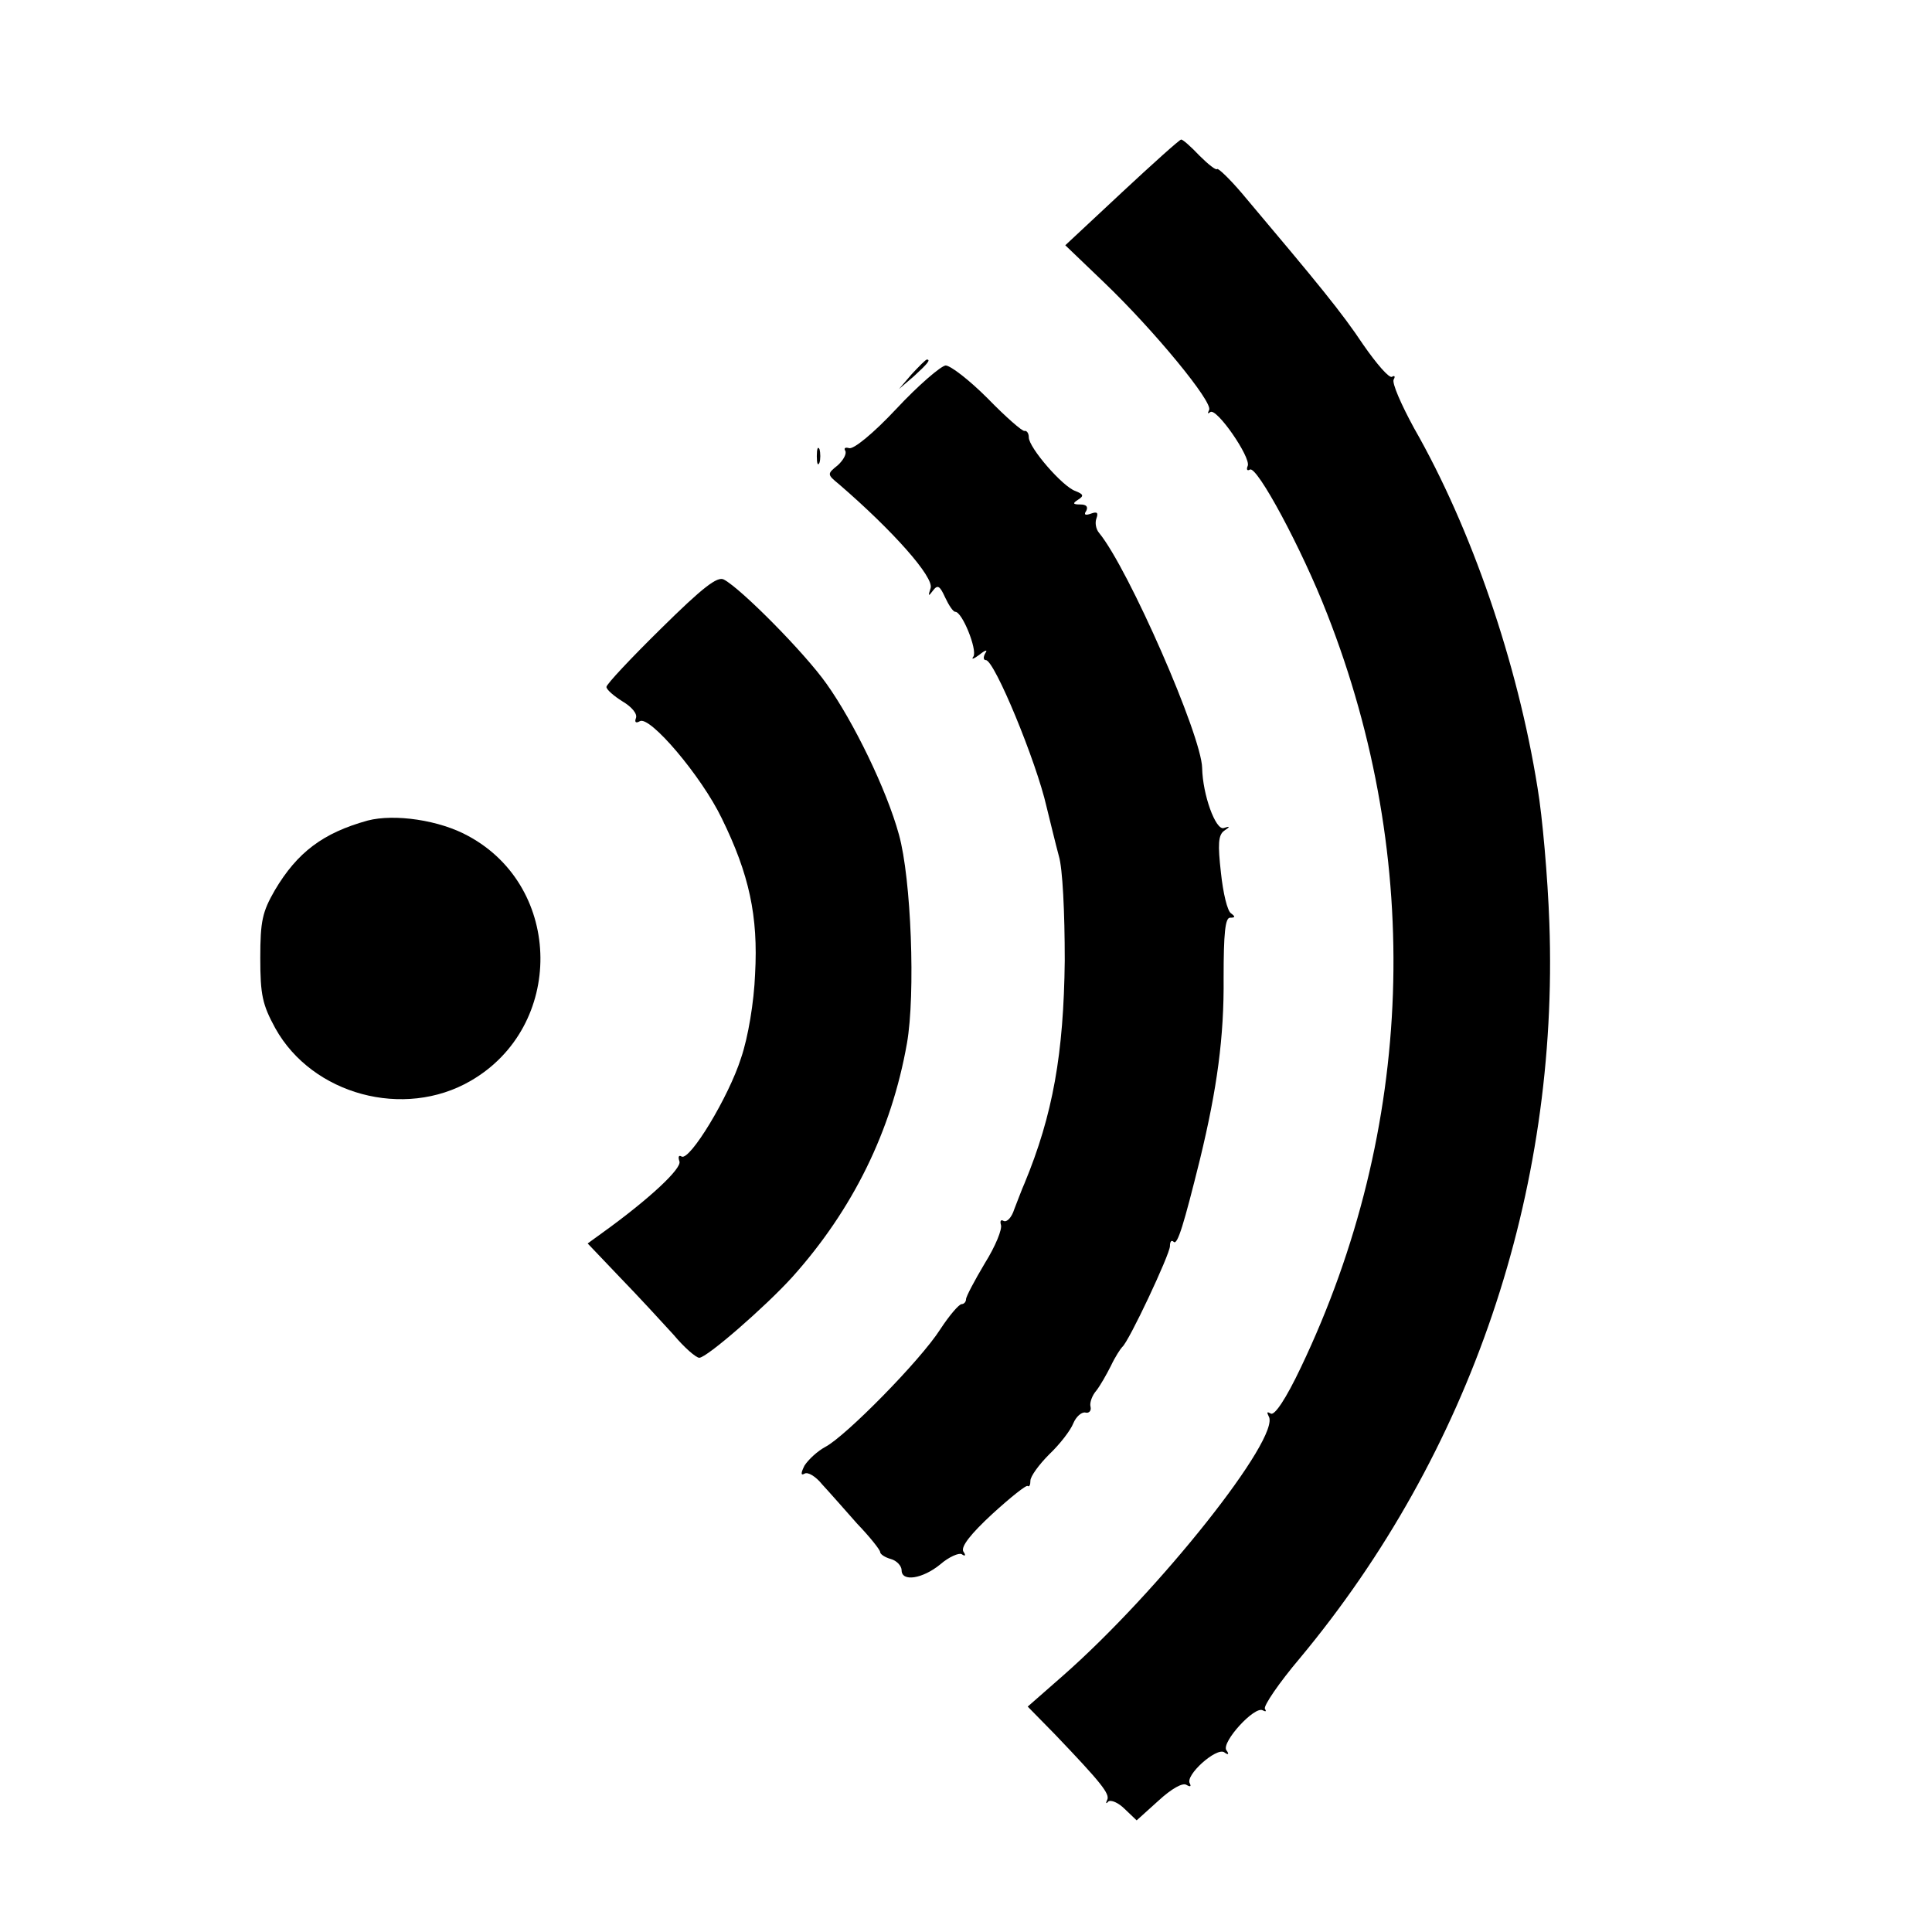
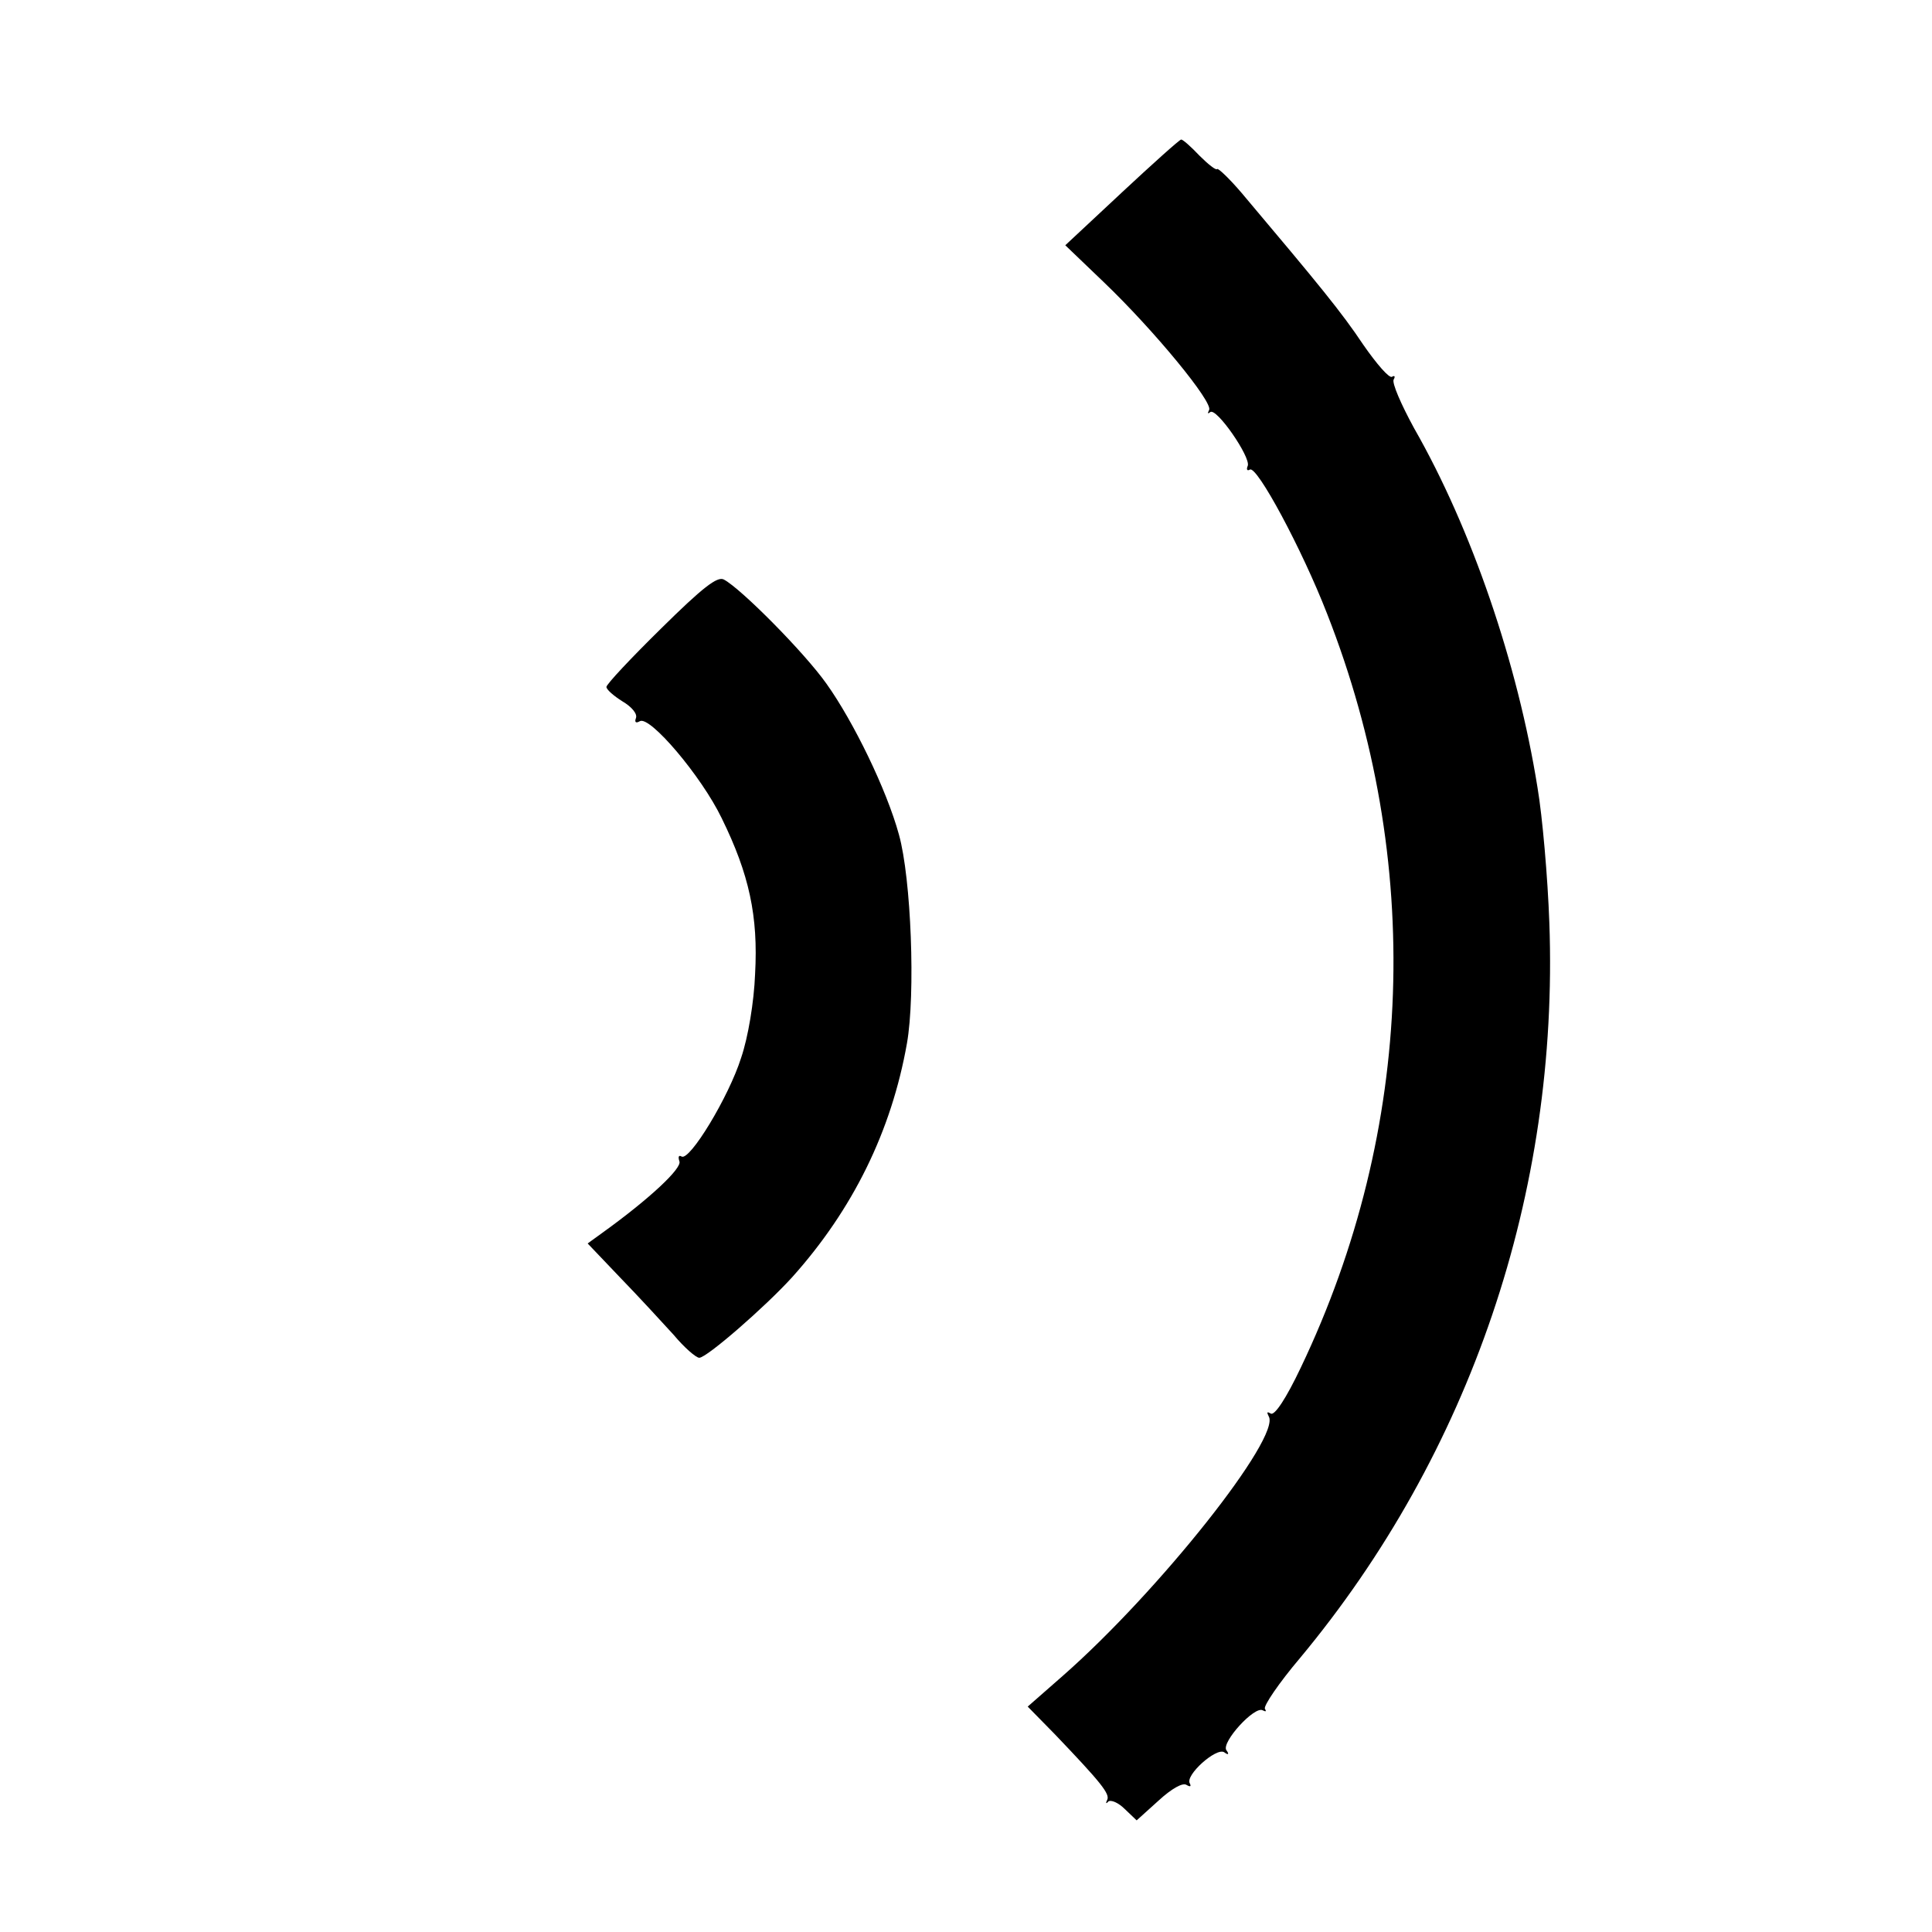
<svg xmlns="http://www.w3.org/2000/svg" version="1.0" width="360pt" height="360pt" viewBox="0 0 360 360" preserveAspectRatio="xMidYMid meet">
  <g transform="translate(0,360) scale(0.1,-0.1)" fill="#000000" stroke="none">
    <path d="M2090 3241 l-105 -98 72 -69 c94 -90 204 -224 196 -238 -3 -6 -3 -8 2 -4 11 10 76 -84 70 -100 -3 -7 -1 -10 4 -7 13 8 97 -148 144 -269 180 -459 163 -960 -49 -1404 -28 -59 -49 -90 -56 -86 -7 4 -8 3 -4 -5 24 -38 -204 -326 -384 -484 l-65 -57 51 -52 c85 -89 103 -111 97 -122 -3 -6 -2 -8 2 -3 5 4 19 -2 31 -14 l22 -21 41 37 c24 22 45 34 52 29 7 -4 9 -3 6 3 -9 15 49 67 64 58 8 -6 10 -4 4 4 -9 15 53 83 68 74 6 -3 7 -2 4 3 -3 5 26 48 65 94 318 382 483 868 465 1370 -3 85 -13 199 -22 252 -37 232 -123 483 -230 670 -24 44 -42 85 -38 91 3 5 2 8 -3 5 -5 -4 -29 24 -54 60 -40 60 -81 110 -226 282 -23 27 -44 47 -46 45 -2 -3 -17 9 -33 25 -16 17 -31 30 -34 30 -3 0 -53 -45 -111 -99z" />
-     <path d="M1699 2903 l-24 -28 28 24 c25 23 32 31 24 31 -2 0 -14 -12 -28 -27z" />
-     <path d="M1670 2838 c-43 -46 -80 -76 -88 -73 -7 2 -10 0 -7 -5 3 -5 -3 -17 -14 -27 -20 -16 -20 -17 2 -35 101 -87 178 -174 171 -194 -5 -15 -4 -16 4 -5 9 12 13 10 23 -12 7 -15 15 -27 19 -27 13 0 41 -70 34 -83 -5 -7 0 -5 11 3 11 9 16 10 11 3 -4 -7 -4 -13 1 -13 16 0 94 -189 113 -273 7 -28 17 -70 23 -92 7 -23 11 -104 11 -195 -2 -173 -22 -287 -75 -415 -5 -11 -13 -33 -19 -48 -5 -16 -14 -25 -20 -22 -5 3 -7 0 -5 -7 3 -8 -10 -40 -30 -72 -19 -32 -35 -62 -35 -67 0 -5 -4 -9 -8 -9 -5 0 -23 -21 -40 -47 -37 -58 -176 -199 -214 -219 -15 -8 -32 -24 -39 -35 -7 -14 -7 -19 0 -15 6 4 21 -5 33 -20 13 -14 42 -47 65 -73 24 -25 43 -49 43 -53 0 -4 9 -10 20 -13 11 -3 20 -13 20 -21 0 -22 39 -16 72 11 16 14 35 22 40 19 7 -5 8 -2 3 5 -5 9 14 33 54 70 34 31 64 55 66 52 3 -2 5 2 5 10 0 8 16 30 35 49 20 19 40 45 45 58 5 12 15 21 22 20 7 -2 12 3 10 11 -2 7 3 21 11 30 7 9 19 30 27 46 8 17 18 32 21 35 12 9 89 173 89 188 0 9 3 12 7 8 7 -7 19 33 49 154 32 132 45 228 44 338 0 83 3 112 12 112 10 0 10 2 2 8 -7 4 -15 38 -19 76 -6 53 -5 70 6 78 12 8 11 9 -1 5 -15 -4 -39 62 -40 112 -1 60 -137 371 -192 438 -6 7 -8 19 -5 27 4 11 1 13 -10 9 -11 -4 -14 -2 -9 5 4 8 0 12 -11 12 -14 0 -15 2 -4 9 11 7 10 10 -5 16 -24 8 -87 81 -87 100 0 8 -4 13 -8 12 -4 -1 -35 26 -69 61 -34 34 -69 61 -78 61 -9 -1 -51 -37 -92 -81z" />
-     <path d="M1522 2750 c0 -14 2 -19 5 -12 2 6 2 18 0 25 -3 6 -5 1 -5 -13z" />
    <path d="M1232 2429 c-56 -55 -102 -104 -102 -109 0 -5 14 -17 30 -27 17 -10 28 -23 25 -31 -3 -8 0 -10 7 -6 18 12 115 -102 153 -181 51 -104 68 -182 62 -290 -2 -52 -13 -118 -26 -156 -23 -73 -96 -193 -111 -184 -5 3 -7 0 -4 -9 5 -13 -56 -70 -142 -132 l-29 -21 61 -64 c34 -35 78 -83 99 -106 20 -24 42 -43 48 -43 14 0 123 95 173 150 113 126 185 272 214 436 16 91 8 307 -15 389 -23 84 -85 211 -135 281 -41 58 -159 177 -191 194 -12 7 -40 -15 -117 -91z" />
-     <path d="M685 2071 c-83 -23 -131 -59 -173 -130 -23 -40 -27 -57 -27 -126 0 -69 4 -87 28 -131 69 -124 240 -170 364 -98 175 101 173 360 -4 456 -54 30 -138 42 -188 29z" />
  </g>
</svg>